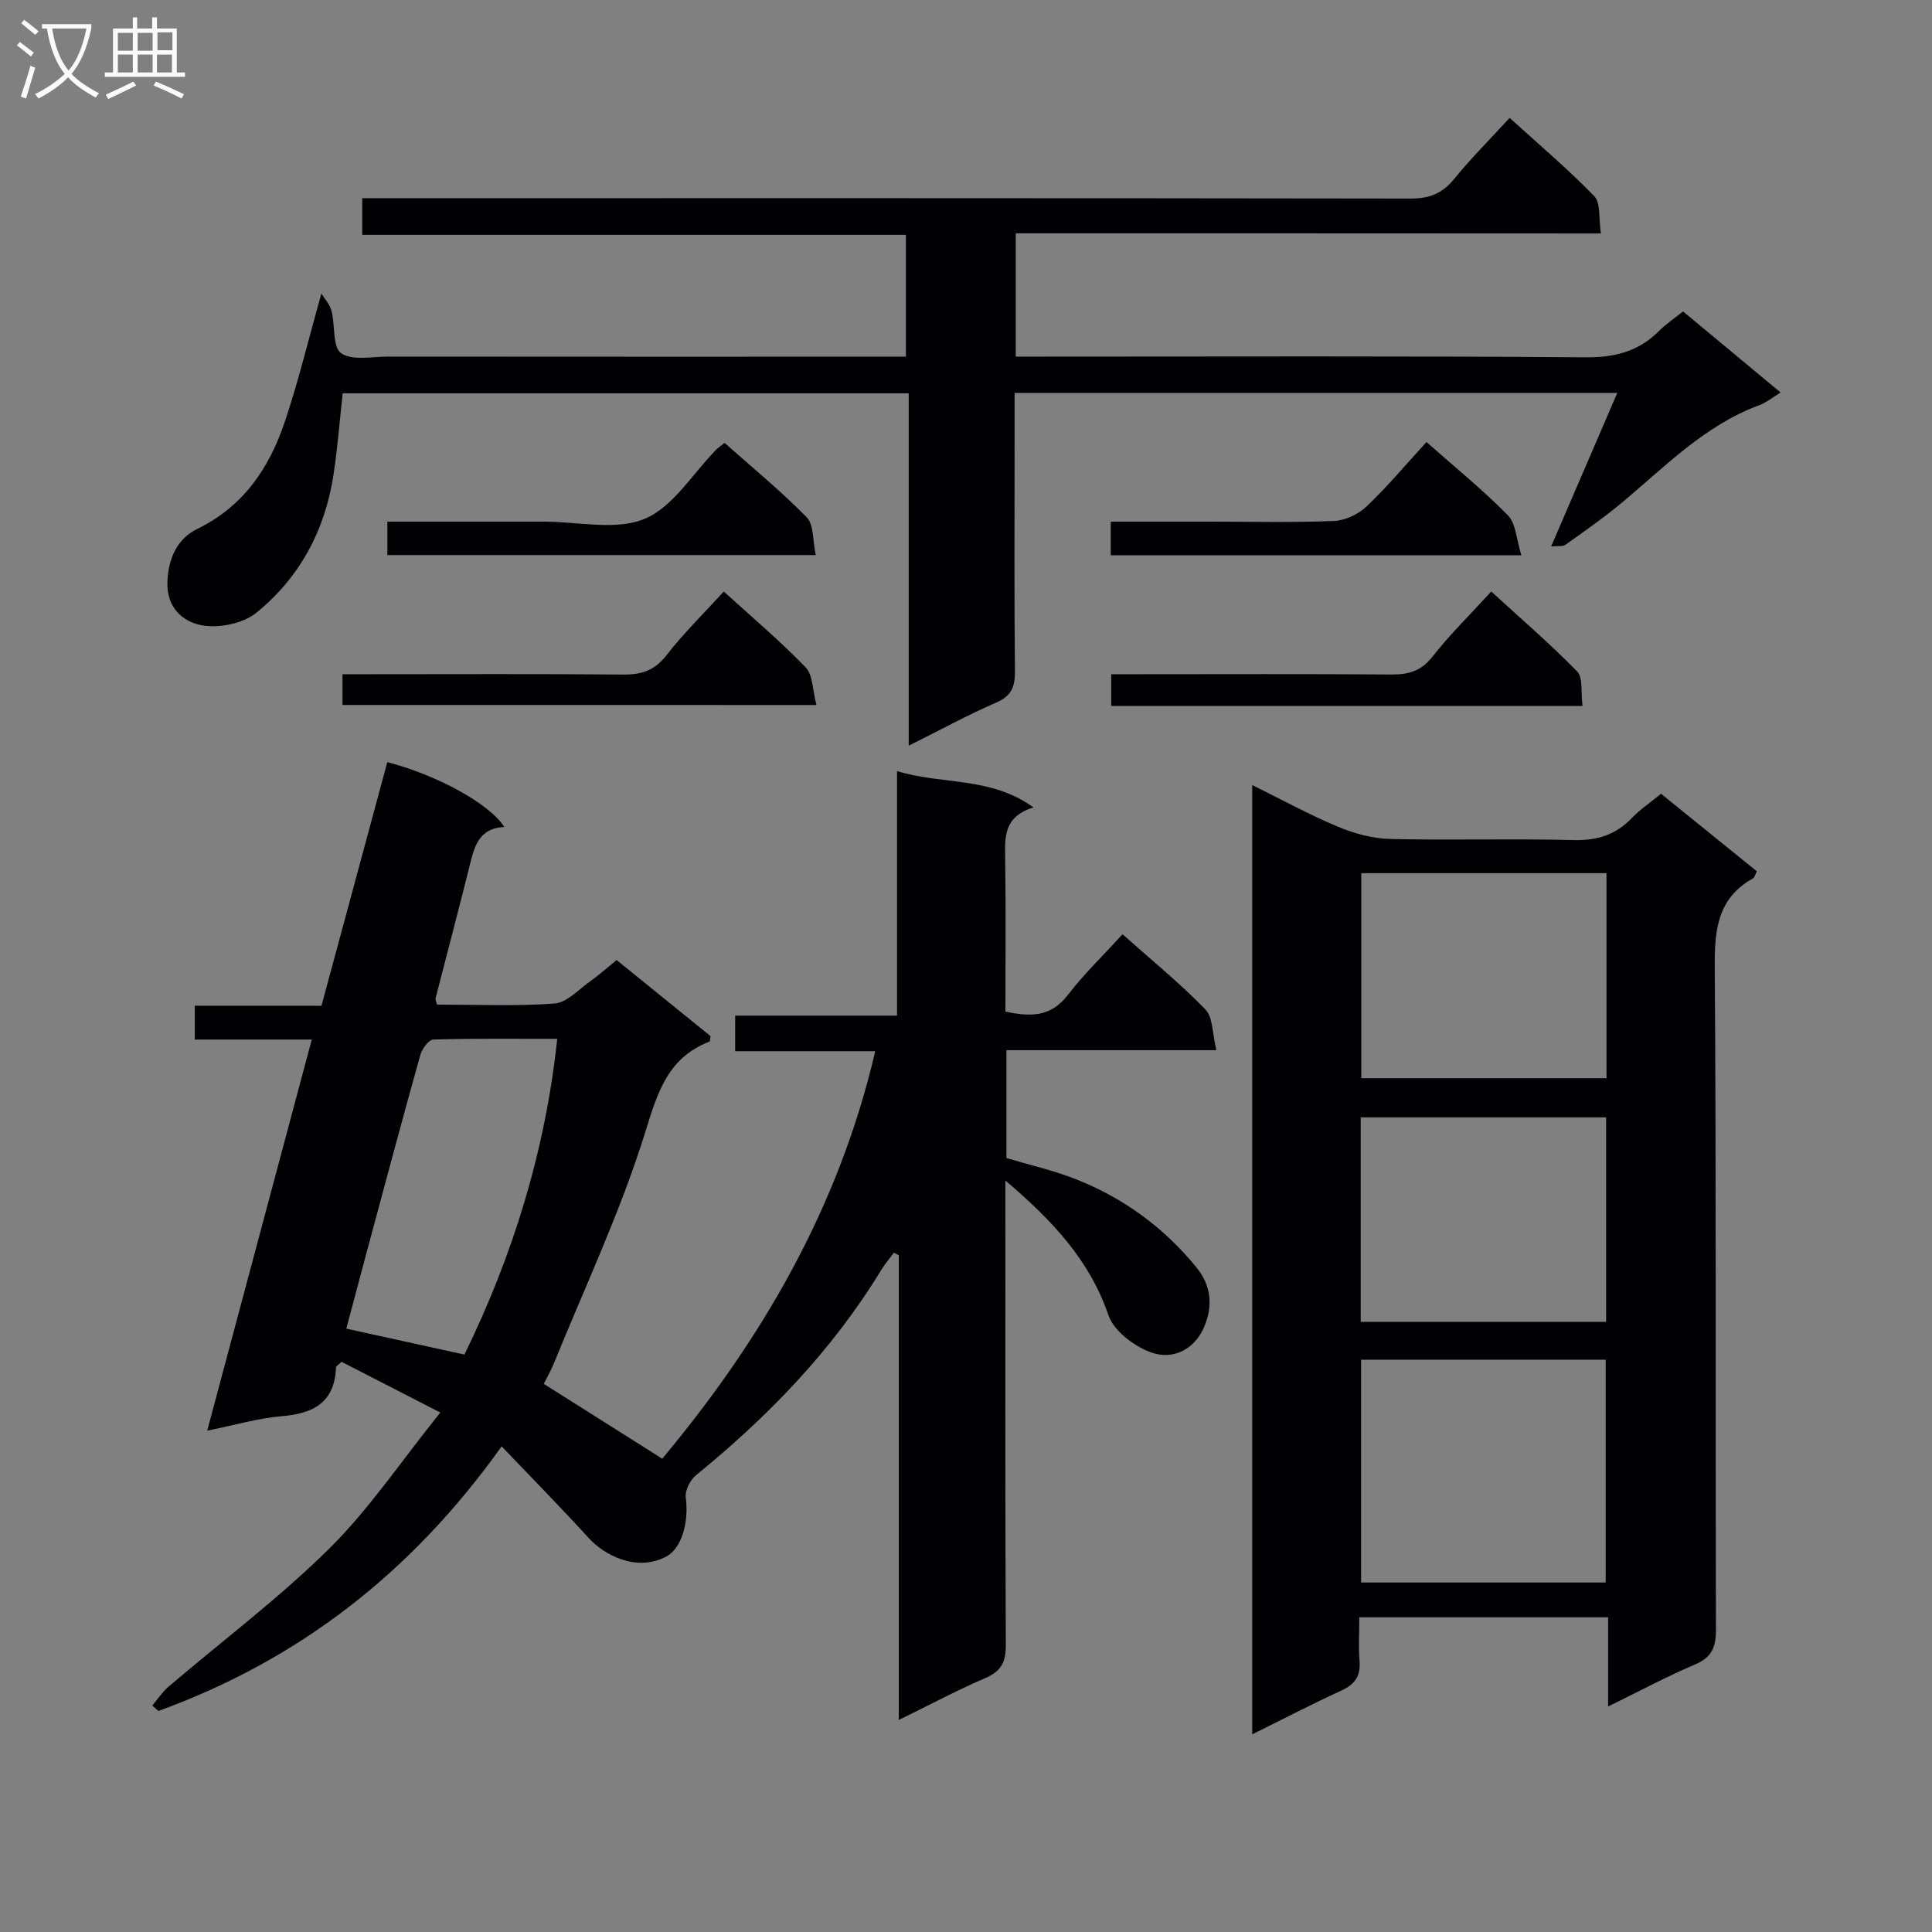
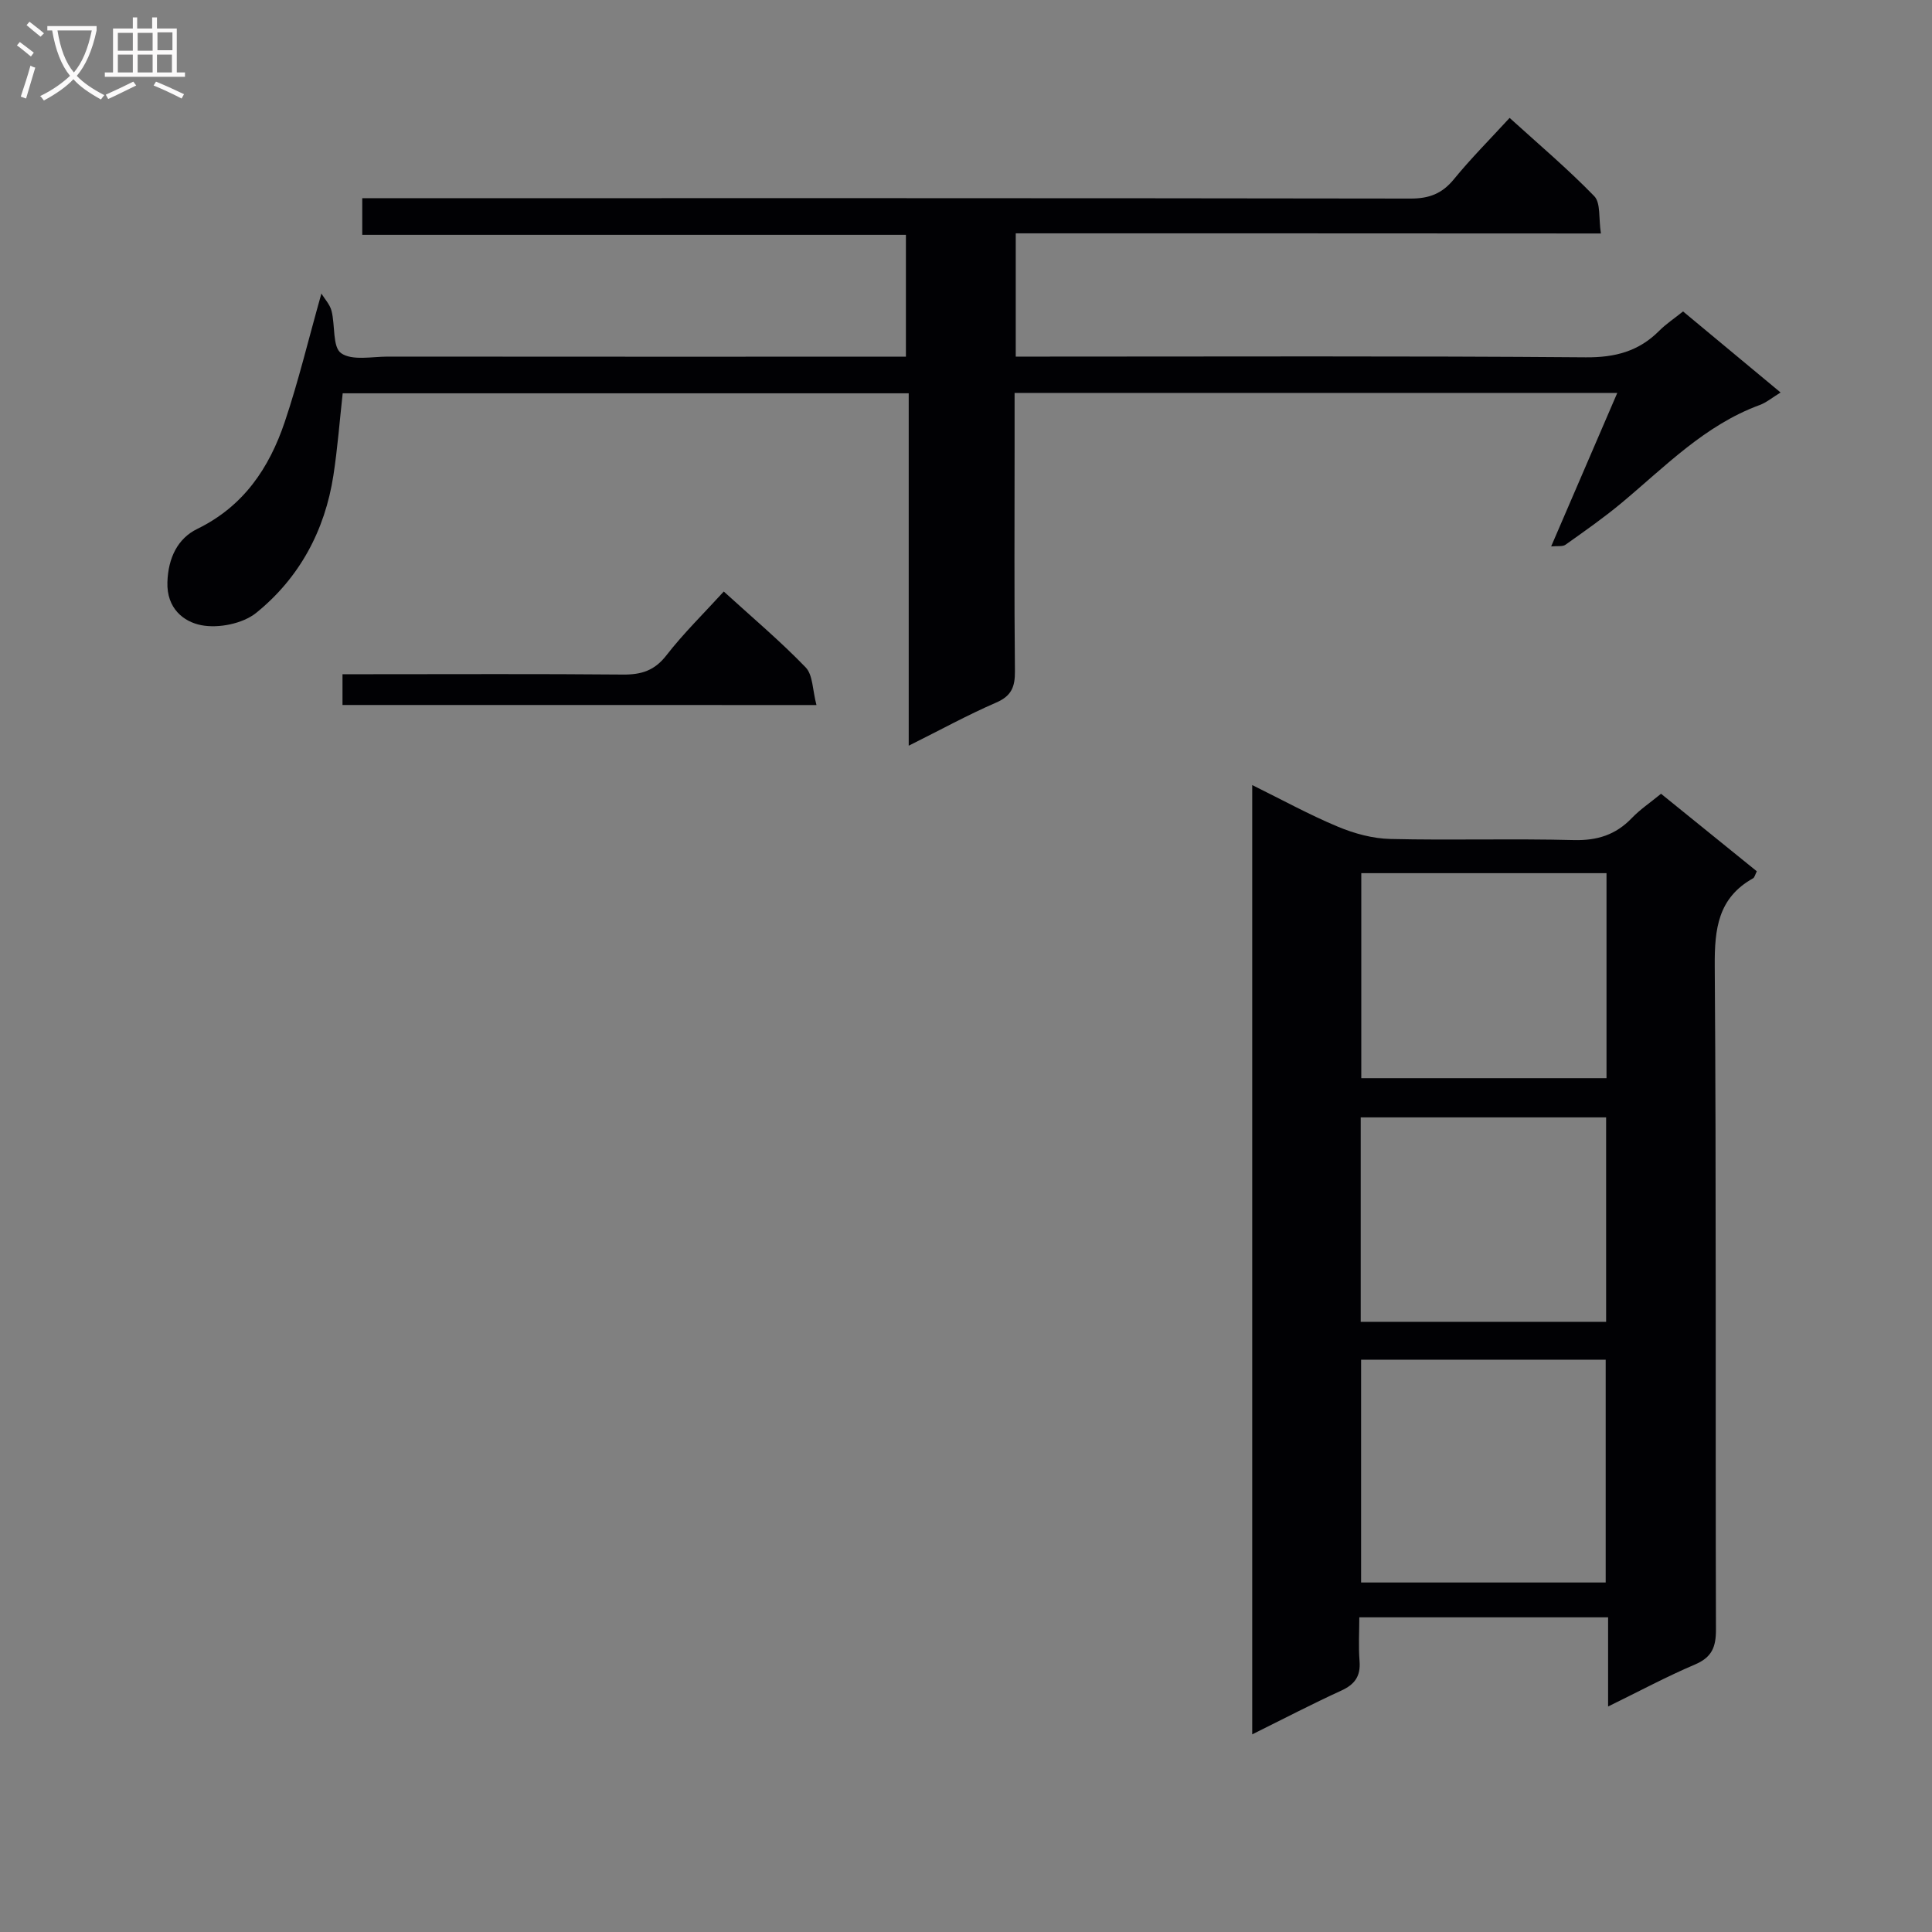
<svg xmlns="http://www.w3.org/2000/svg" enable-background="new 0 0 400 400" viewBox="0 0 400 400">
  <rect x="0" y="0" width="400" height="400" fill="#808080" stroke="none" />
  <g fill="#010104">
-     <path d="m66.56 208.23c4.65-17.19 9.14-33.81 13.63-50.44 10.28 2.67 21.16 8.6 24.22 13.43-5.5.26-6.28 4.39-7.29 8.46-2.25 9.02-4.63 18-6.94 27-.07.27.13.62.3 1.31 8.05 0 16.23.37 24.33-.22 2.55-.19 4.95-2.88 7.33-4.56 1.76-1.24 3.38-2.7 5.53-4.44 6.47 5.25 13 10.53 19.44 15.75-.1.56-.07 1.07-.22 1.13-8.68 3.37-10.75 10.54-13.34 18.88-5.06 16.27-12.41 31.83-18.84 47.67-.61 1.51-1.45 2.94-2.13 4.31 8.15 5.15 16.12 10.18 24.53 15.5 20.44-24.48 36.5-51.77 44.1-84.37-9.86 0-19.24 0-29 0 0-2.66 0-4.74 0-7.37h33.51c0-16.93 0-33.33 0-50.63 9.44 2.92 19.29 1.05 28.25 7.53-6.21 1.91-5.92 6.16-5.86 10.56.16 10.48.05 20.96.05 31.71 5.11 1.09 9.39 1.19 12.94-3.46 3.32-4.33 7.3-8.15 11.31-12.55 5.93 5.29 11.86 10.11 17.15 15.56 1.59 1.64 1.42 5 2.28 8.44-15.16 0-29.22 0-43.47 0v22.33c4.74 1.42 9.61 2.52 14.2 4.31 9.93 3.89 18.3 9.96 25.13 18.32 3.21 3.93 3.31 8.08 1.74 12.03-1.9 4.8-6.47 7.35-11.31 5.52-3.42-1.3-7.52-4.39-8.62-7.6-3.91-11.41-11.52-19.56-21.35-27.92v6.2c0 29.99-.06 59.98.08 89.98.02 3.47-.93 5.4-4.21 6.81-5.91 2.54-11.6 5.59-17.95 8.69 0-32.46 0-64.34 0-96.22-.33-.17-.67-.35-1-.52-.89 1.2-1.89 2.34-2.66 3.62-10.09 16.56-23.33 30.25-38.29 42.42-1.22.99-2.34 3.17-2.15 4.62.69 5.3-.92 10.6-4.03 12.24-6.42 3.39-13.12-.59-16.04-3.8-5.67-6.23-11.58-12.23-18.05-19.01-18.63 26.15-42.03 44.25-71.07 54.79-.42-.38-.84-.75-1.26-1.13 1.11-1.3 2.07-2.79 3.35-3.89 11.12-9.5 22.89-18.32 33.26-28.57 8.31-8.22 14.94-18.15 23.02-28.2-7.68-3.94-14.17-7.28-20.44-10.5-.71.68-1.14.9-1.15 1.13-.27 7.26-4.63 9.58-11.24 10.13-4.91.4-9.73 1.85-15.43 3 7.27-27.19 14.39-53.81 21.65-80.98-8.33 0-16.08 0-24.22 0 0-2.47 0-4.53 0-7.01 8.45.01 17.05.01 26.23.01zm29.6 72.22c9.99-20.48 16.71-41.97 19.21-65.37-8.79 0-17.23-.11-25.67.15-.95.03-2.34 1.95-2.69 3.23-3.75 13.39-7.33 26.83-10.95 40.26-1.48 5.51-2.94 11.02-4.36 16.36 8.43 1.86 16.16 3.56 24.46 5.37z" />
    <path d="m259.26 359.08c0-65.72 0-130.77 0-196.54 6.22 3.07 11.85 6.16 17.74 8.62 3.4 1.42 7.21 2.46 10.86 2.54 12.65.3 25.33-.1 37.98.23 4.85.12 8.67-1.08 12-4.55 1.7-1.78 3.8-3.18 6.06-5.04 6.68 5.41 13.24 10.72 19.83 16.05-.33.62-.44 1.26-.79 1.46-7.23 4.06-7.97 10.43-7.92 18.11.33 45.81.12 91.63.25 137.44.01 3.63-.86 5.74-4.35 7.22-5.92 2.52-11.61 5.58-17.98 8.69 0-6.48 0-12.24 0-18.46-17.1 0-33.83 0-51.51 0 0 2.92-.19 6.01.05 9.06.25 3.13-.99 4.84-3.8 6.12-6.04 2.76-11.92 5.83-18.42 9.05zm73.18-31.44c0-15.69 0-30.87 0-46.13-17.09 0-33.79 0-50.64 0v46.13zm-50.6-146.86v42.45h50.77c0-14.27 0-28.17 0-42.45-16.91 0-33.62 0-50.77 0zm50.69 50.56c-17.21 0-33.95 0-50.81 0v42.33h50.81c0-14.18 0-28.1 0-42.33z" />
    <path d="m210.3 48.31v25.52h6.05c37.33 0 74.65-.15 111.98.15 6.08.05 10.96-1.25 15.19-5.49 1.39-1.4 3.07-2.51 4.94-4.01 6.72 5.59 13.31 11.06 20.19 16.78-1.78 1.09-2.95 2.09-4.31 2.59-11.39 4.18-19.61 12.77-28.63 20.29-3.7 3.08-7.66 5.85-11.59 8.64-.6.43-1.66.22-2.97.35 4.66-10.82 9.08-21.09 13.69-31.78-41.82 0-83.03 0-124.78 0v11.11c0 15.5-.09 31 .07 46.49.03 3.21-.68 5.12-3.86 6.5-5.93 2.57-11.61 5.69-18.13 8.94 0-24.62 0-48.62 0-72.96-39.33 0-78.08 0-117.19 0-.62 5.57-1.05 11.31-1.92 16.98-1.76 11.45-7.04 21.24-15.98 28.47-2.78 2.25-7.81 3.25-11.37 2.56-3.68-.71-7.19-3.49-7.02-8.9.16-5.07 2.15-9.07 6.19-11.04 9.59-4.68 14.89-12.61 18.1-22.13 2.84-8.42 4.91-17.1 7.59-26.59.68 1.11 1.76 2.25 2.1 3.58.77 2.99.18 7.49 1.98 8.76 2.27 1.6 6.38.71 9.69.71 33.66.03 67.32.02 100.98.02h6.27c0-8.49 0-16.56 0-25.23-37.34 0-74.75 0-112.56 0 0-2.64 0-4.7 0-7.59h5.58c70.49 0 140.97-.03 211.46.08 3.85.01 6.54-1.02 8.98-4.01 3.46-4.24 7.35-8.14 11.53-12.69 5.98 5.43 12.03 10.54 17.52 16.2 1.37 1.41.89 4.6 1.38 7.73-40.73-.03-80.77-.03-121.15-.03z" />
-     <path d="m168.89 114.92c-30.32 0-59.38 0-88.69 0 0-2.31 0-4.37 0-6.92h32.53c6.99 0 14.78 1.9 20.74-.58 5.88-2.45 9.91-9.34 14.76-14.27.44-.45.98-.81 1.78-1.46 5.78 5.14 11.7 9.99 17.02 15.42 1.49 1.54 1.21 4.81 1.86 7.81z" />
    <path d="m70.91 145.96c0-1.93 0-3.69 0-6.37h5.7c17.47 0 34.95-.09 52.42.07 3.78.03 6.5-.83 8.94-3.98 3.54-4.56 7.7-8.63 11.88-13.21 5.84 5.32 11.68 10.24 16.95 15.7 1.52 1.58 1.42 4.73 2.24 7.8-33.24-.01-65.54-.01-98.13-.01z" />
-     <path d="m327.65 146.17c-33.04 0-65.09 0-97.58 0 0-1.95 0-3.83 0-6.58h5.59c17.46 0 34.92-.08 52.38.06 3.58.03 6.19-.7 8.55-3.71 3.57-4.56 7.74-8.64 12.16-13.47 6.03 5.52 12.15 10.78 17.77 16.54 1.26 1.3.75 4.33 1.13 7.16z" />
-     <path d="m314.98 114.96c-29.21 0-56.92 0-85.01 0 0-2.24 0-4.3 0-6.96h20.8c8.48 0 16.97.21 25.44-.14 2.3-.1 5.01-1.38 6.71-2.99 4.31-4.1 8.15-8.69 12.42-13.35 5.87 5.2 11.67 9.9 16.87 15.19 1.65 1.69 1.73 4.93 2.77 8.25z" />
  </g>
-   <path d="m6.4 11.7c-1-.8-1.9-1.6-2.9-2.3l.6-.7c.9.7 1.9 1.4 2.9 2.2zm-2.1 8.3c.7-2.1 1.4-4.2 2-6.4.2.1.6.3 1 .4-.7 2.3-1.3 4.4-1.9 6.4zm3-12.8c-1.1-.9-2.1-1.7-2.9-2.4l.6-.7c1 .8 2 1.5 3 2.4zm1.4-1.3v-.9h10.2v.9c-.9 4.2-2.3 7.3-4.1 9.4 1.3 1.4 3.2 2.7 5.7 4-.2.2-.4.5-.7.9-2.5-1.4-4.4-2.7-5.7-4.2-1.4 1.5-3.5 3-6.1 4.4 0 0 0 0-.1-.1-.3-.4-.5-.7-.7-.8 2.7-1.3 4.7-2.8 6.2-4.2-1.8-2.2-3-5.3-3.7-9.4zm9.2 0h-7.1c.6 3.8 1.7 6.7 3.4 8.7 1.7-2 2.9-4.8 3.7-8.7z" fill="#fbfafa" />
+   <path d="m6.4 11.7c-1-.8-1.9-1.6-2.9-2.3l.6-.7c.9.7 1.9 1.4 2.9 2.2zm-2.1 8.3c.7-2.1 1.4-4.2 2-6.4.2.1.6.3 1 .4-.7 2.3-1.3 4.4-1.9 6.4m3-12.8c-1.1-.9-2.1-1.7-2.9-2.4l.6-.7c1 .8 2 1.5 3 2.4zm1.4-1.3v-.9h10.2v.9c-.9 4.2-2.3 7.3-4.1 9.4 1.3 1.4 3.2 2.7 5.7 4-.2.2-.4.5-.7.9-2.5-1.4-4.4-2.7-5.7-4.2-1.4 1.5-3.5 3-6.1 4.4 0 0 0 0-.1-.1-.3-.4-.5-.7-.7-.8 2.7-1.3 4.7-2.8 6.2-4.2-1.8-2.2-3-5.3-3.7-9.4zm9.2 0h-7.1c.6 3.8 1.7 6.7 3.4 8.7 1.7-2 2.9-4.8 3.7-8.7z" fill="#fbfafa" />
  <path d="m31.6 3.6h.9v2.3h4.1v9.1h1.7v.9h-16.6v-.9h1.7v-9.1h4.1v-2.3h.9v2.3h3.1v-2.3zm-4 13.3.6.8c-1.9.9-3.8 1.9-5.8 2.8-.2-.3-.3-.6-.5-.9 2-.9 3.9-1.8 5.7-2.7zm-3.2-10.1v3.7h3.1v-3.7zm0 4.5v3.7h3.1v-3.7zm4.1-4.5v3.7h3.1v-3.7zm0 4.5v3.7h3.1v-3.7zm9.1 9.1c-2.1-1.1-4.1-2-5.8-2.7l.5-.8c2.2.9 4.1 1.8 5.8 2.6zm-1.9-13.7h-3.1v3.7h3.1v-3.6zm-3.2 4.6v3.7h3.1v-3.7z" fill="#fbfafa" />
</svg>